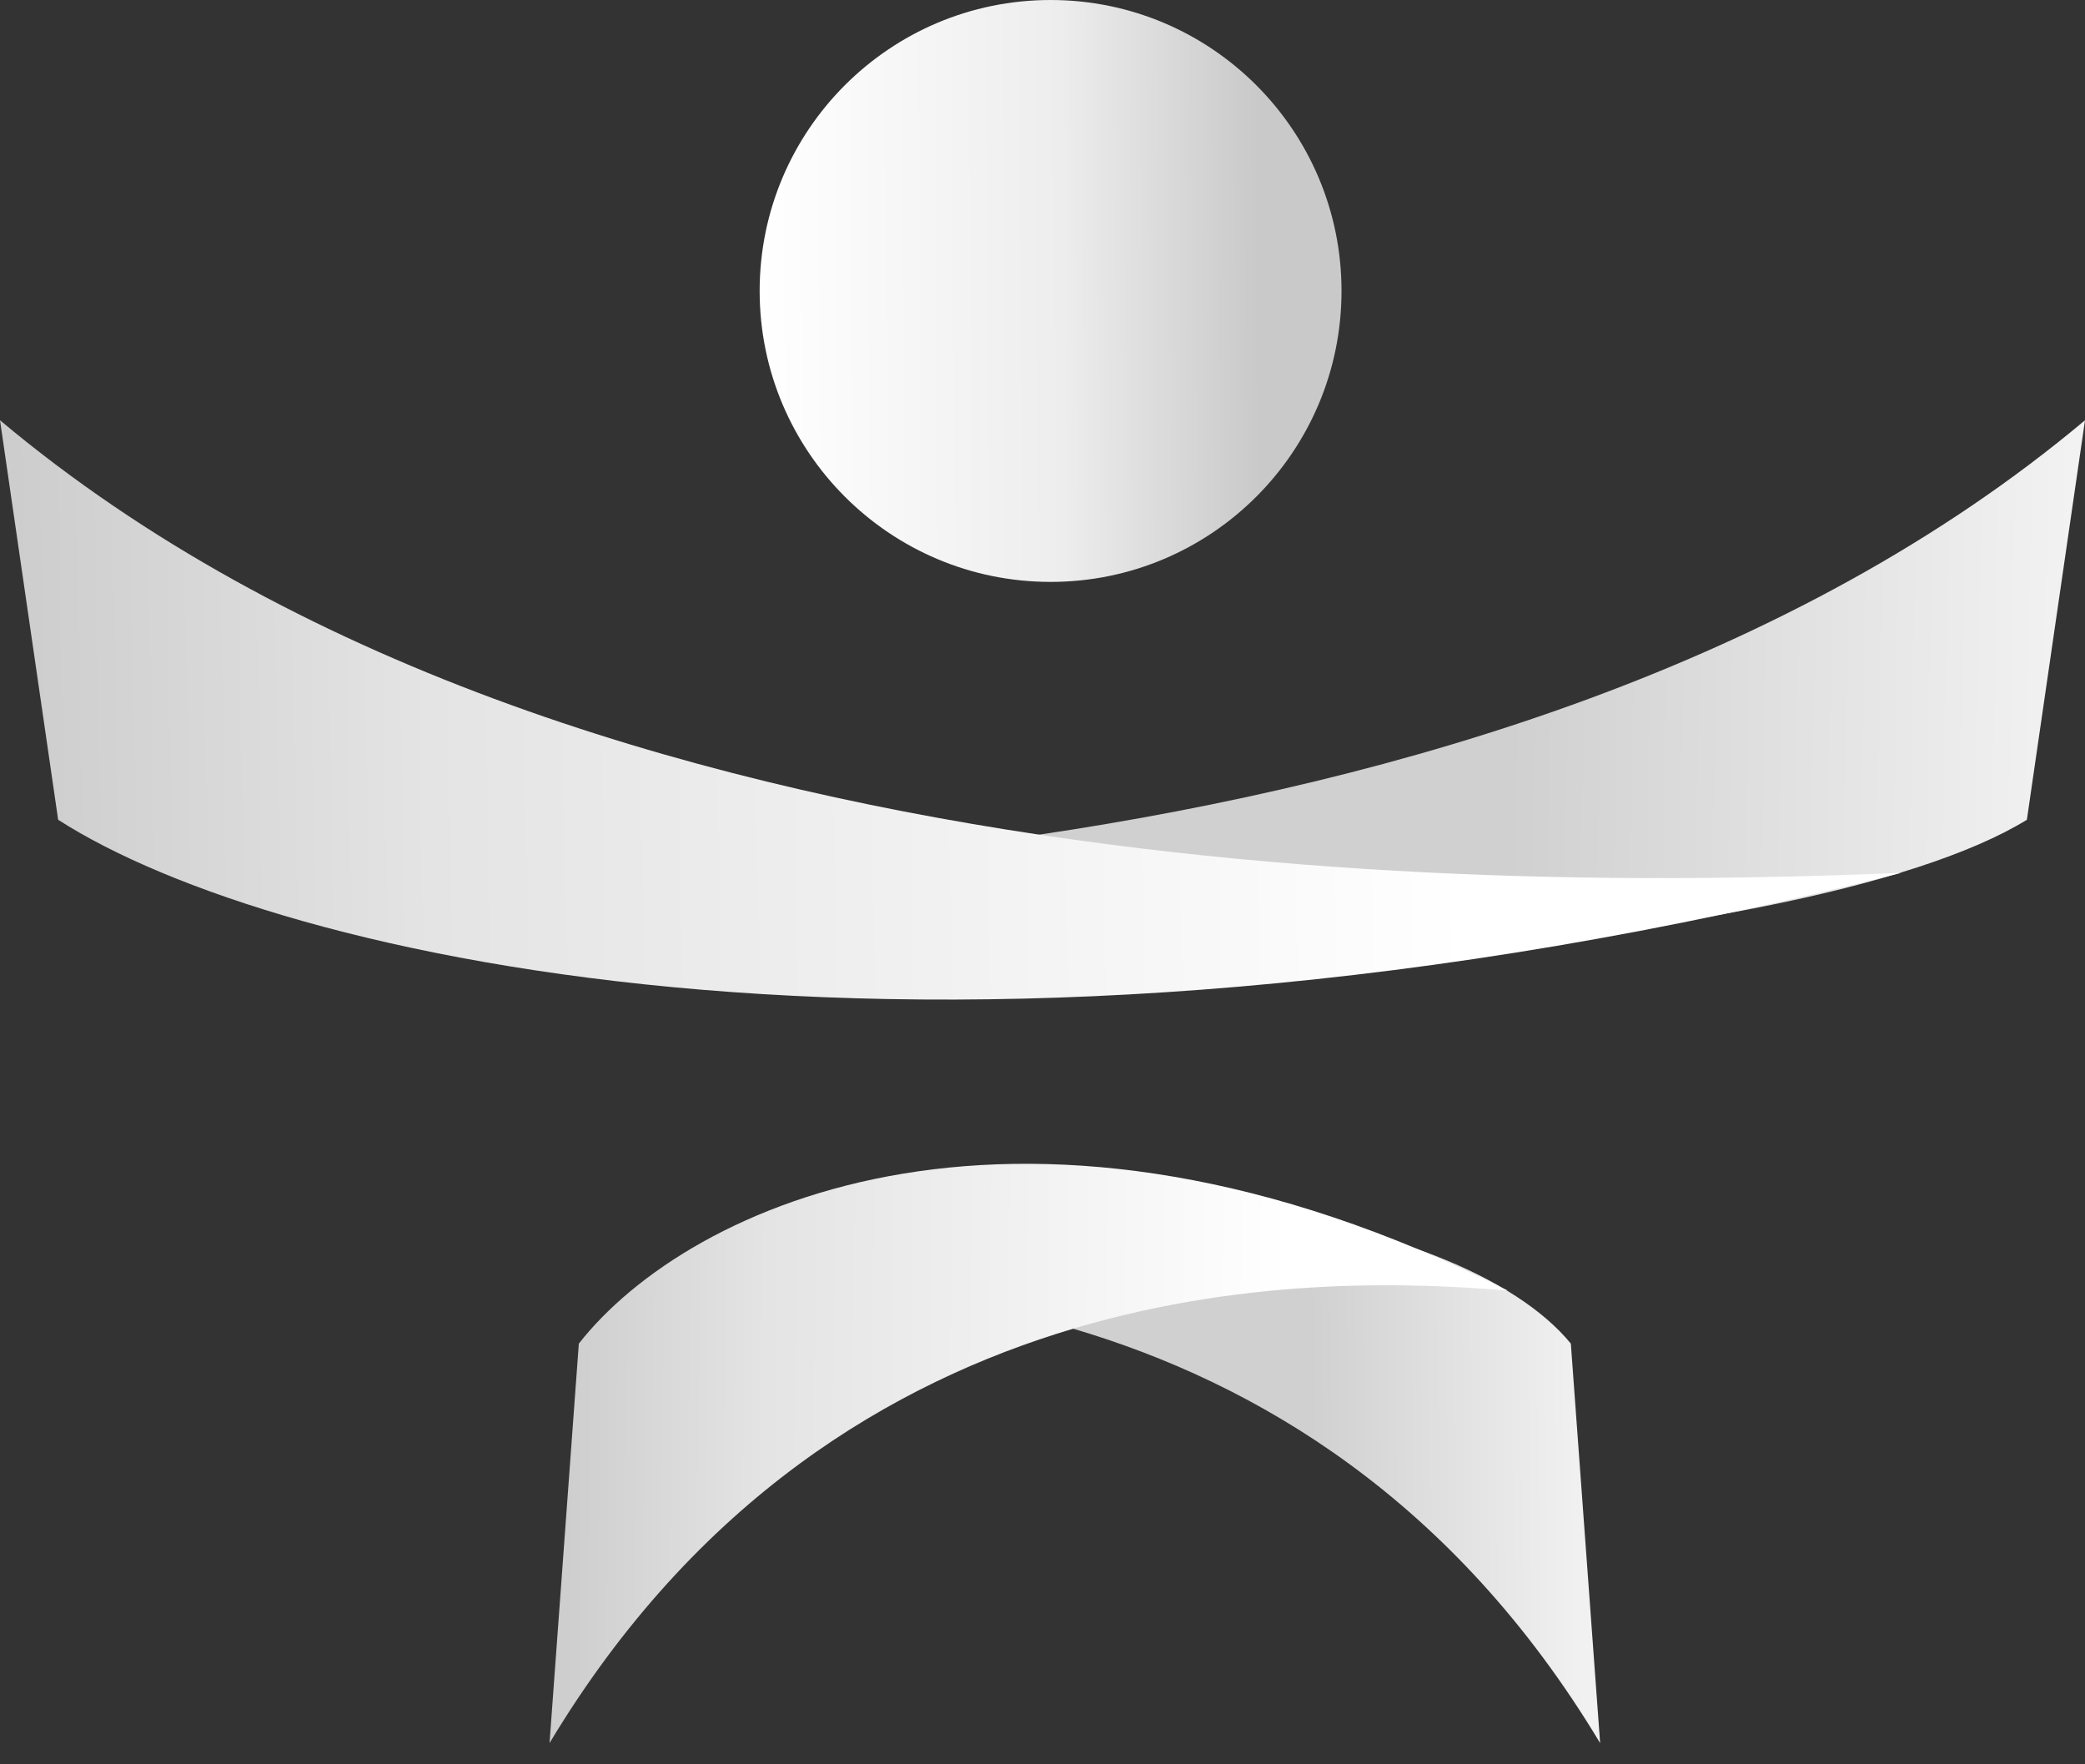
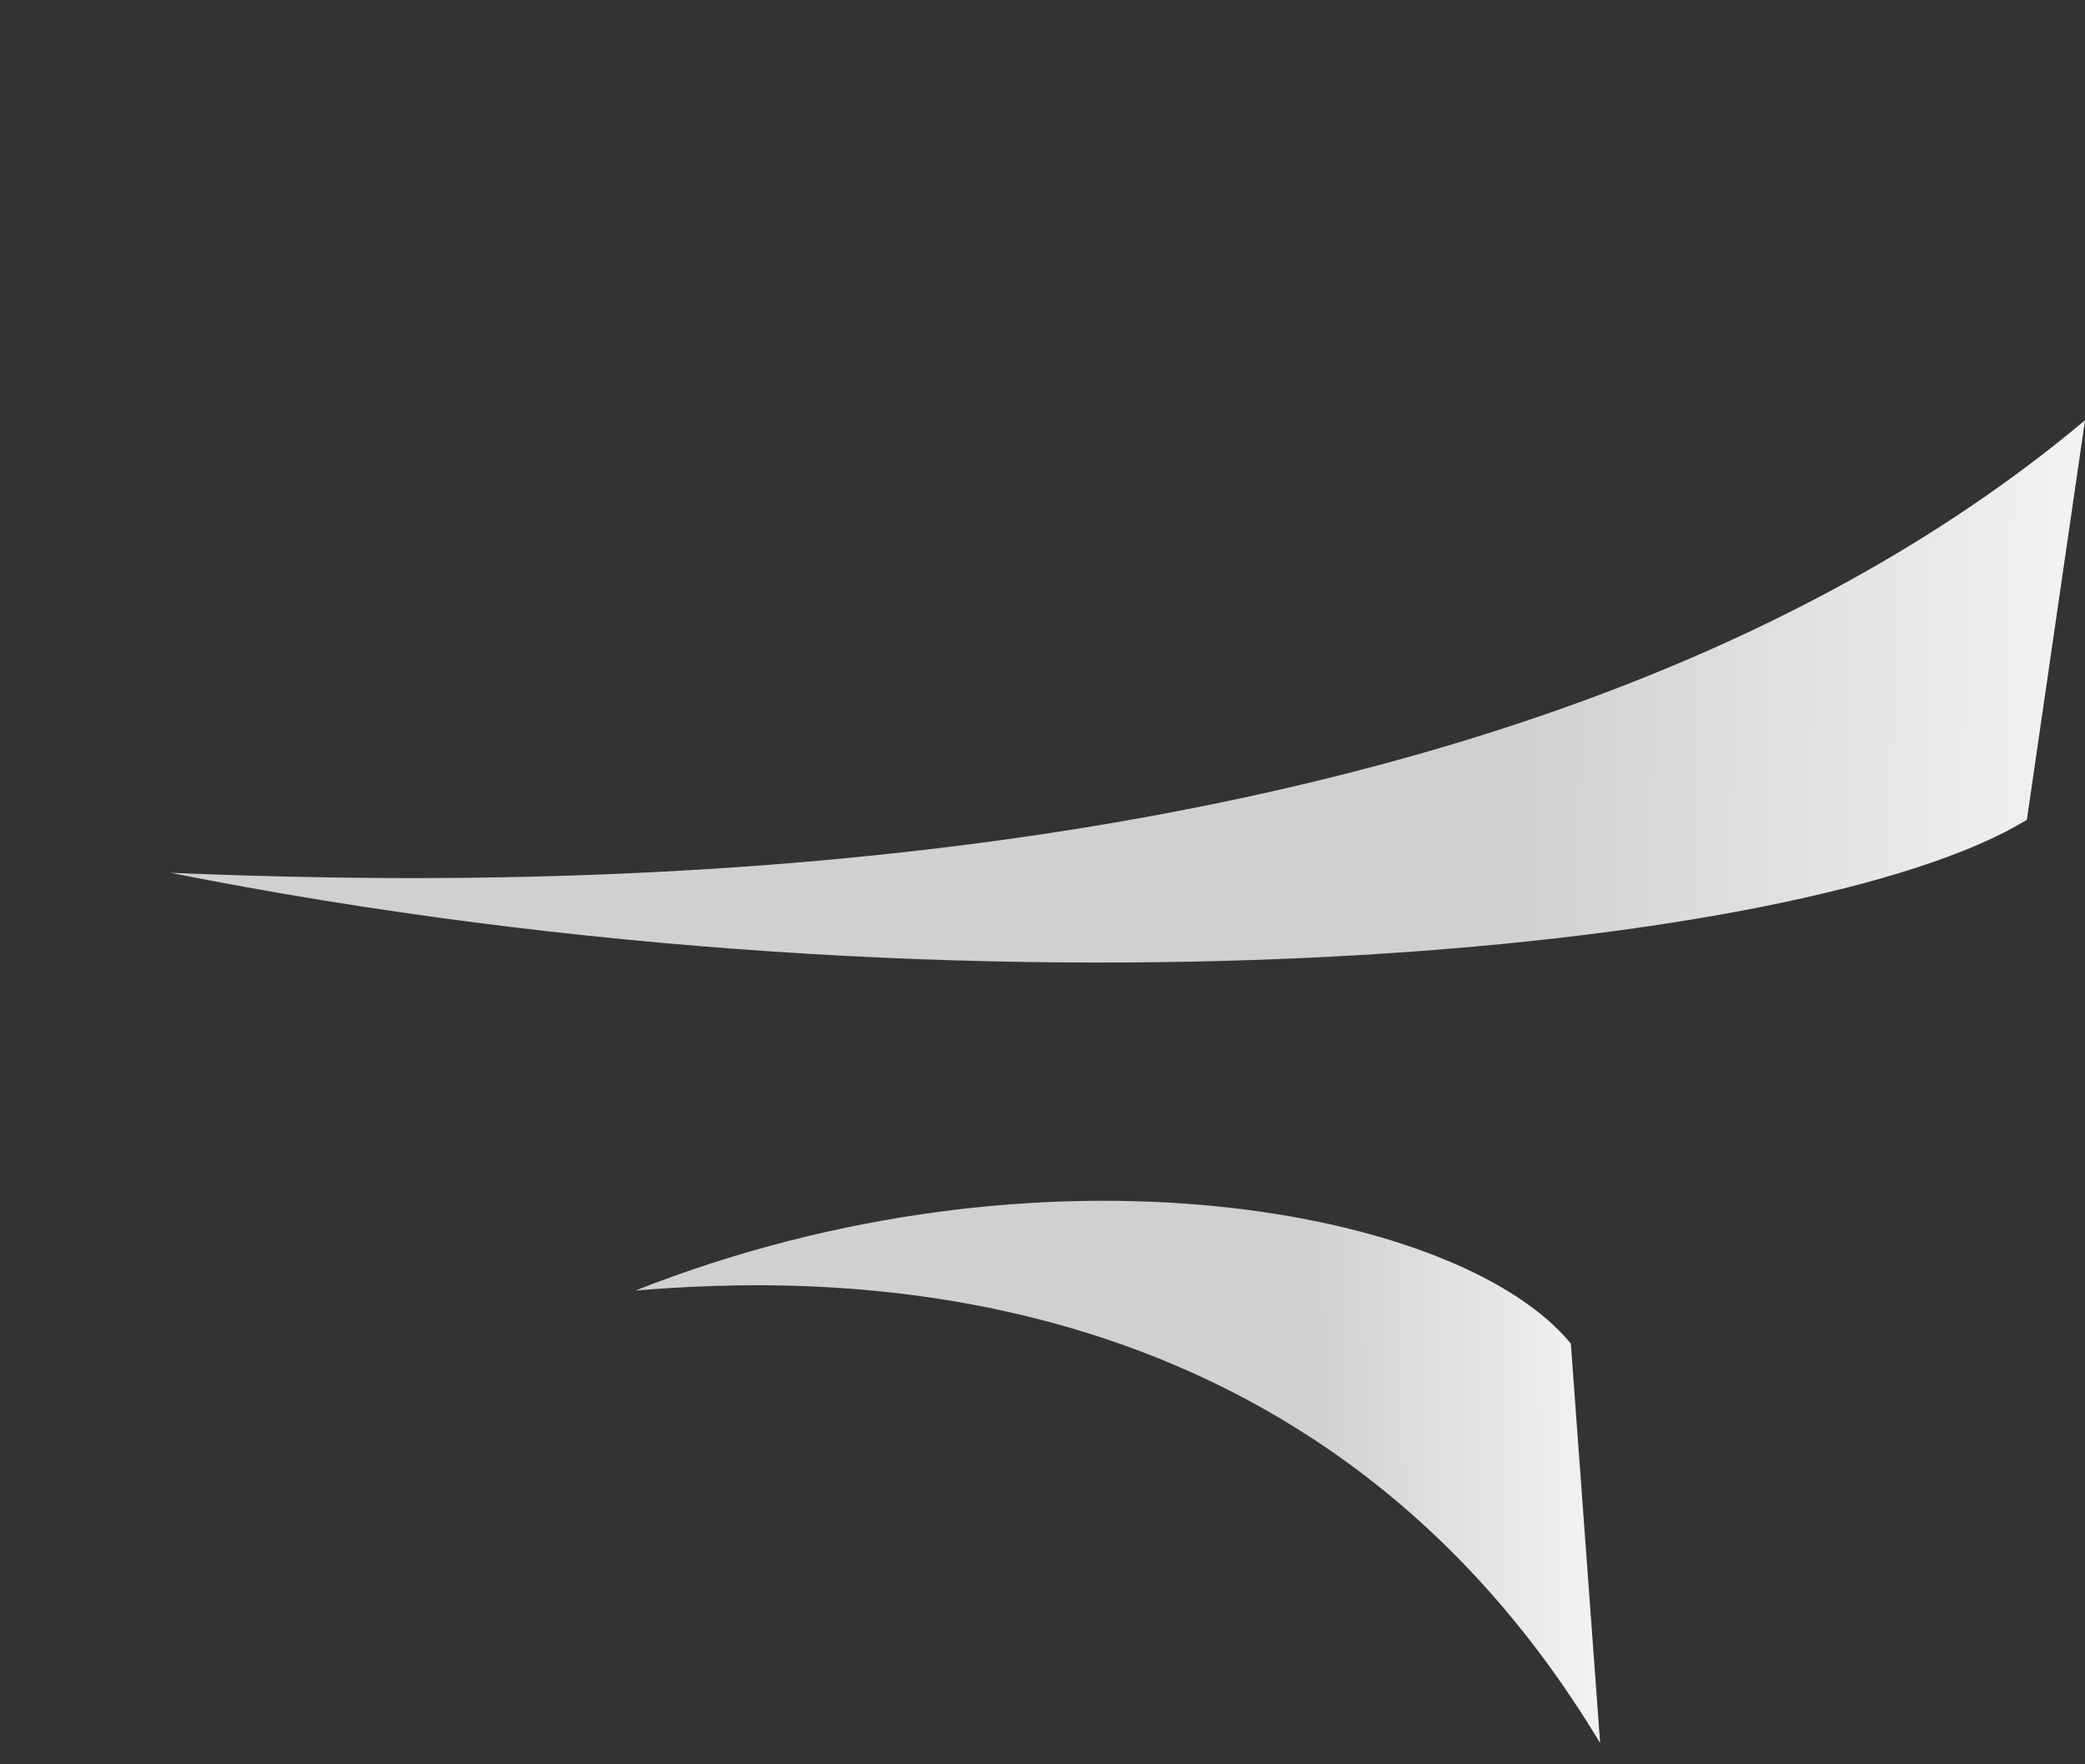
<svg xmlns="http://www.w3.org/2000/svg" width="65" height="55" viewBox="0 0 65 55" fill="none">
  <rect x="0" y="0" width="65" height="55" fill="#333333" stroke="none" />
-   <circle cx="32.752" cy="9.07" r="9.07" fill="url(#paint0_linear)" />
  <path d="M63.188 25.555L65 13.101C46.875 28.308 16.038 27.646 5.314 27.209C30.66 32.248 56.415 29.729 63.188 25.555Z" fill="url(#paint1_linear)" />
-   <path d="M1.813 25.555L0 13.101C18.125 28.308 48.553 27.647 59.277 27.21C29.434 34.768 8.609 29.925 1.813 25.555Z" fill="url(#paint2_linear)" />
  <path d="M48.971 41.885L49.884 54.338C40.751 39.132 25.213 39.793 19.81 40.23C32.581 35.191 45.558 37.71 48.971 41.885Z" fill="url(#paint3_linear)" />
-   <path d="M18.045 41.885L17.132 54.338C26.265 39.132 41.596 39.793 47 40.23C31.963 32.672 21.47 37.515 18.045 41.885Z" fill="url(#paint4_linear)" />
  <defs>
    <linearGradient id="paint0_linear" x1="23.682" y1="9.07" x2="41.821" y2="8.969" gradientUnits="userSpaceOnUse">
      <stop stop-color="white" />
      <stop offset="0.521" stop-color="#EDEDED" />
      <stop offset="0.859" stop-color="#C9C9C9" />
    </linearGradient>
    <linearGradient id="paint1_linear" x1="65" y1="21.554" x2="5.337" y2="20.378" gradientUnits="userSpaceOnUse">
      <stop stop-color="#F3F3F3" />
      <stop offset="0.3" stop-color="#D0D0D0" />
    </linearGradient>
    <linearGradient id="paint2_linear" x1="-1.62255e-08" y1="22.131" x2="59.257" y2="21.045" gradientUnits="userSpaceOnUse">
      <stop stop-color="#CCCCCC" />
      <stop offset="0.225" stop-color="#E4E4E4" />
      <stop offset="0.771" stop-color="white" />
    </linearGradient>
    <linearGradient id="paint3_linear" x1="49.884" y1="45.886" x2="19.812" y2="46.184" gradientUnits="userSpaceOnUse">
      <stop stop-color="#F3F3F3" />
      <stop offset="0.3" stop-color="#D0D0D0" />
    </linearGradient>
    <linearGradient id="paint4_linear" x1="17.132" y1="45.309" x2="46.998" y2="45.584" gradientUnits="userSpaceOnUse">
      <stop stop-color="#CCCCCC" />
      <stop offset="0.225" stop-color="#E4E4E4" />
      <stop offset="0.771" stop-color="white" />
    </linearGradient>
  </defs>
</svg>